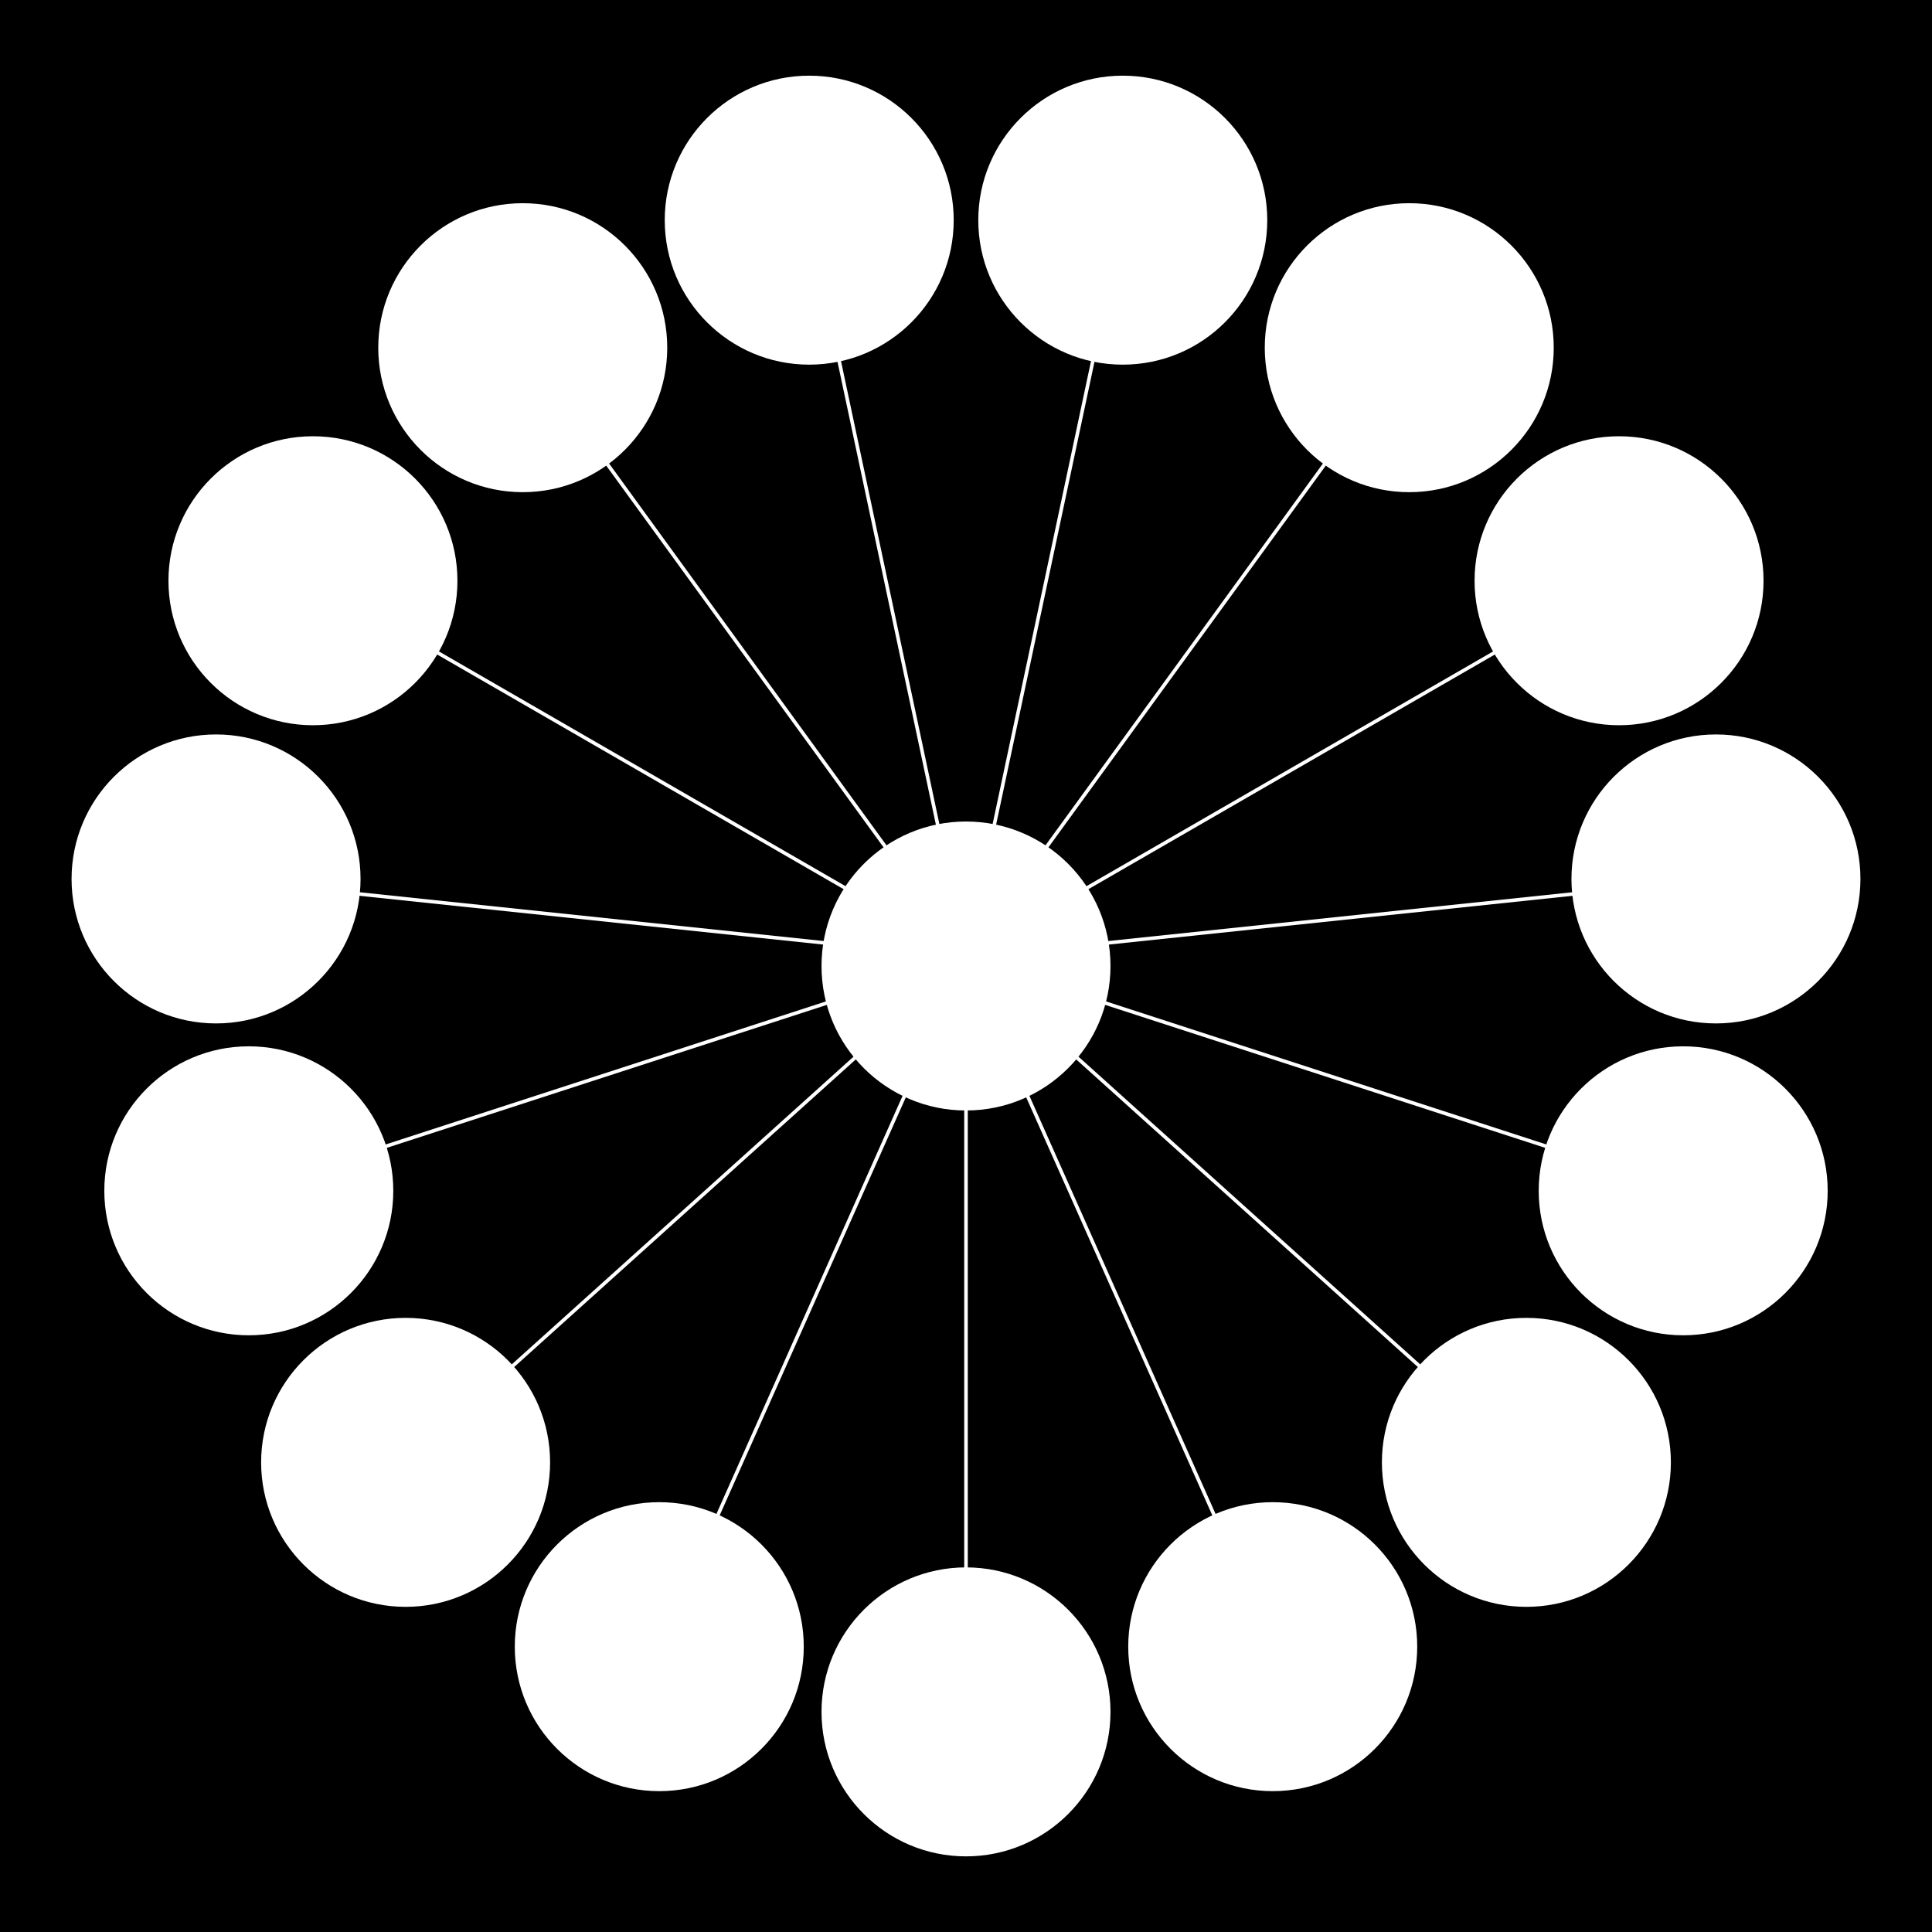
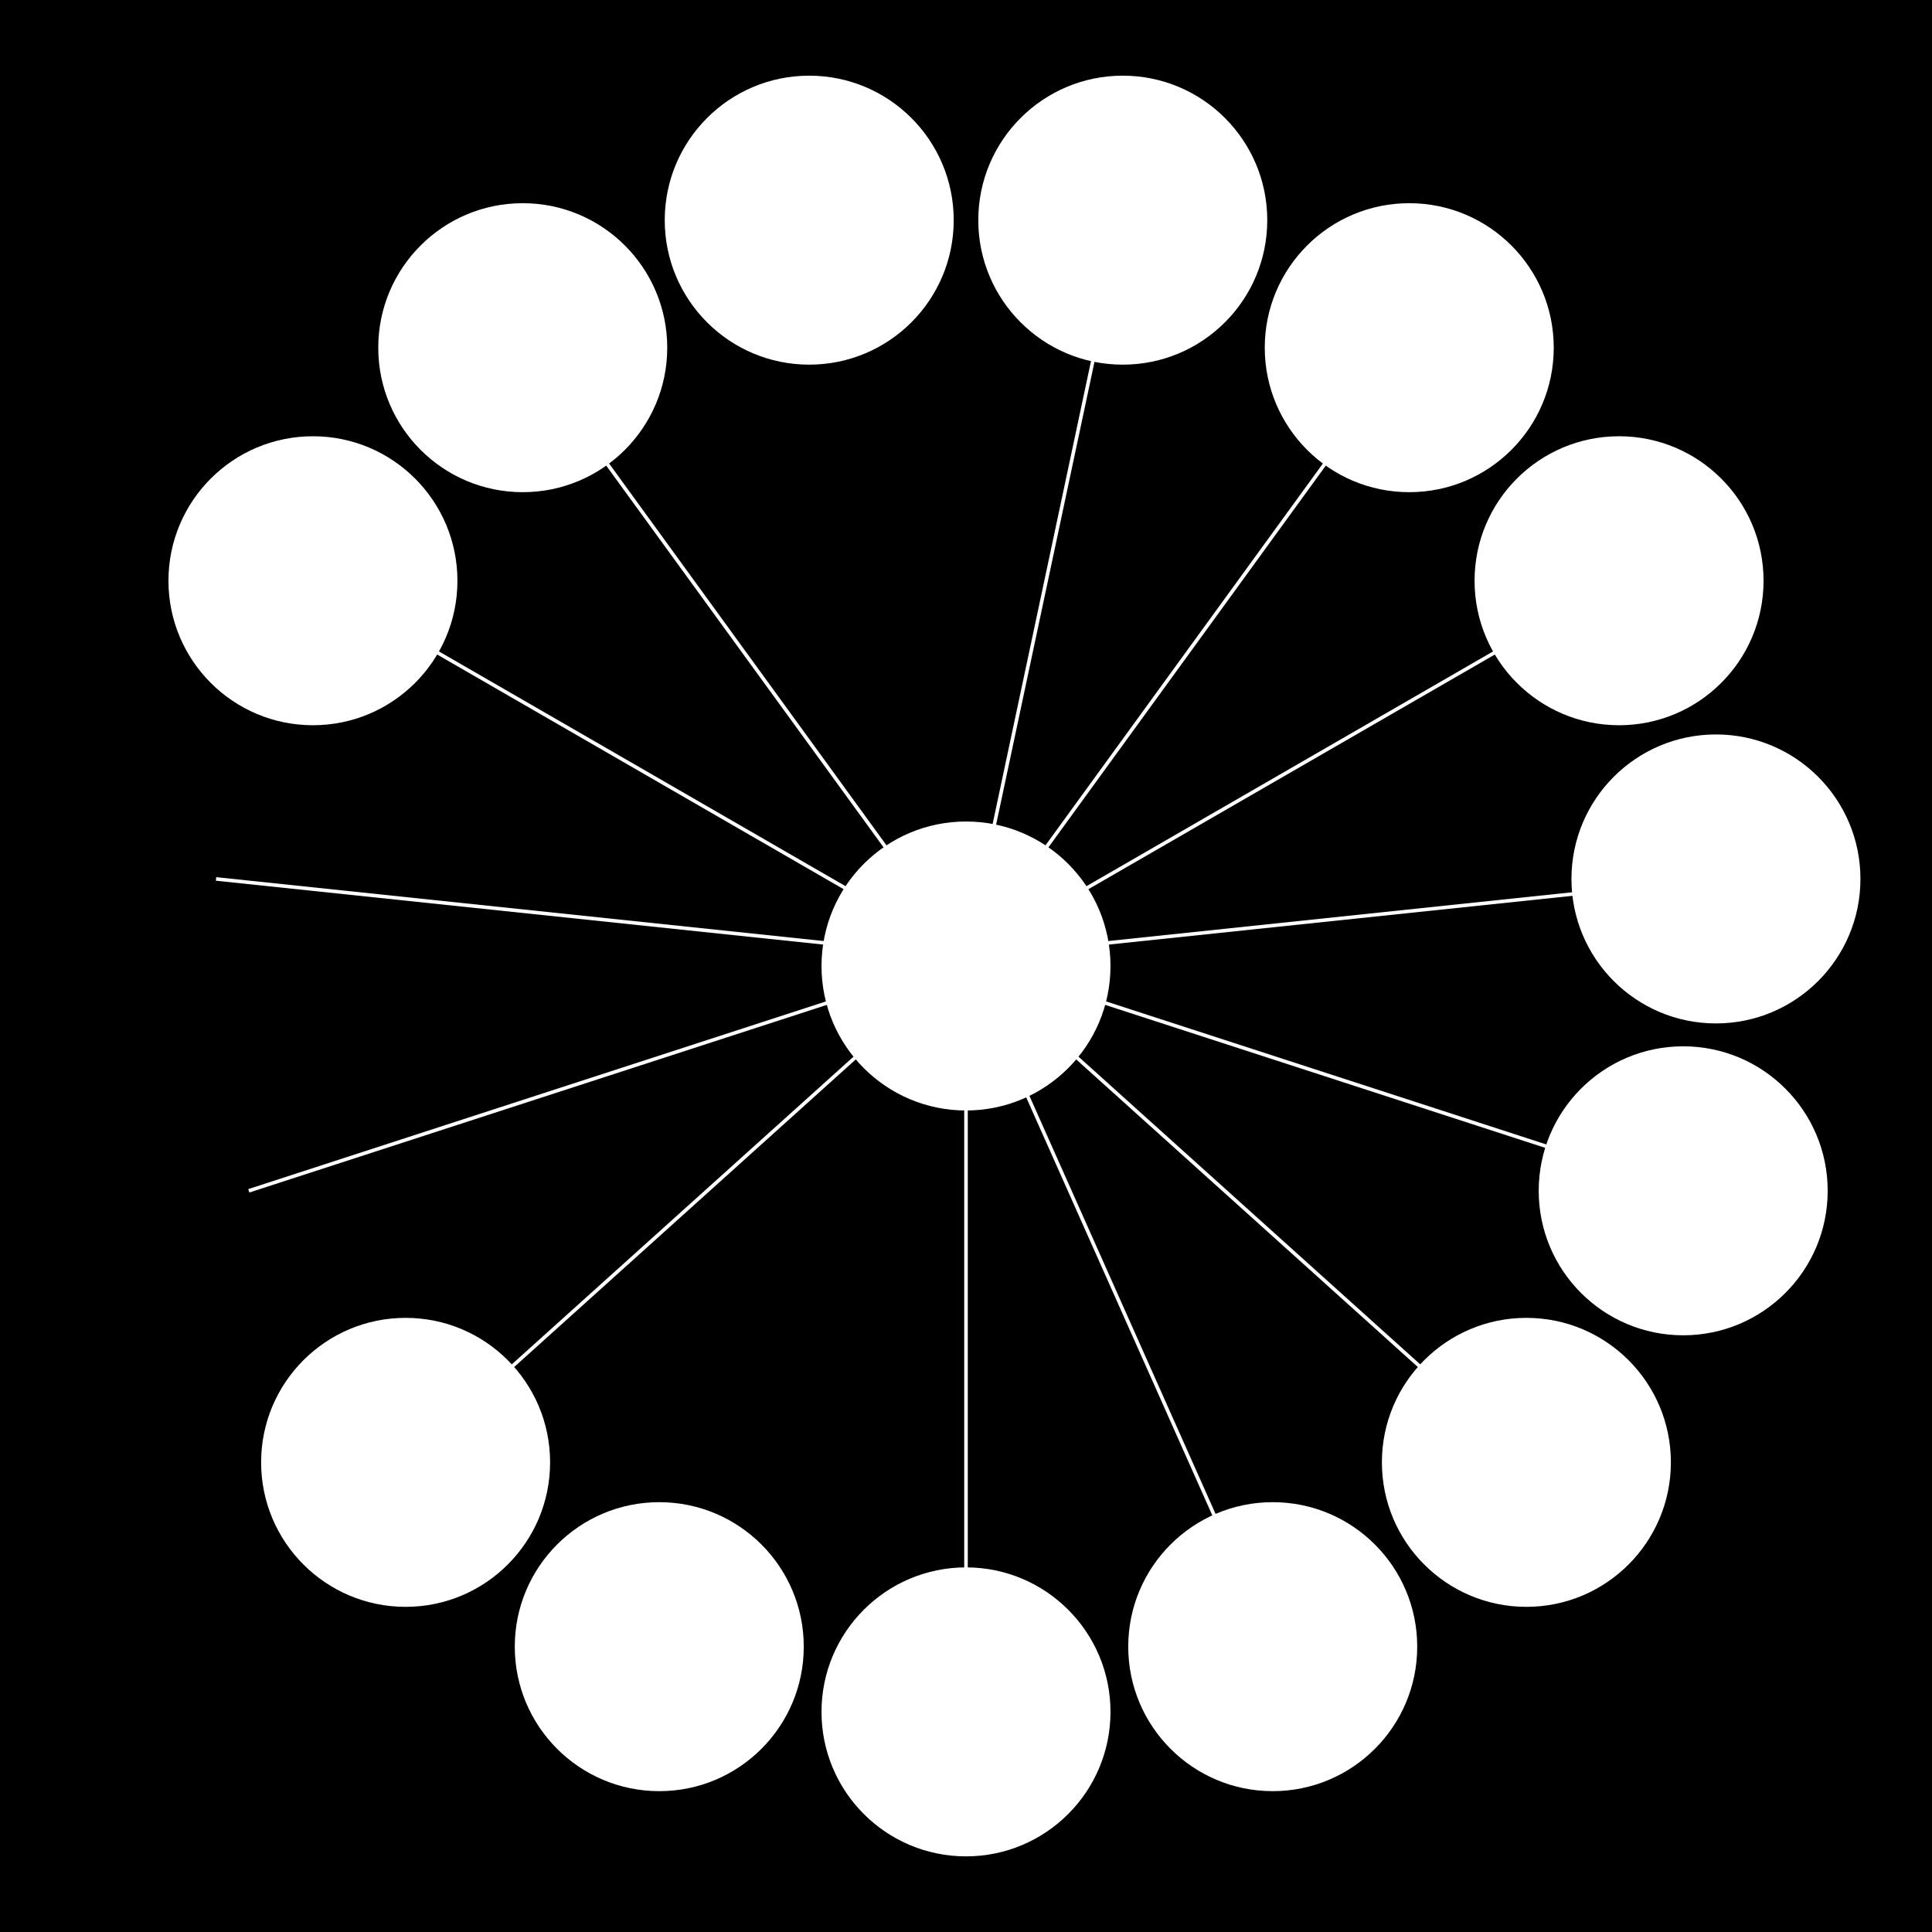
<svg xmlns="http://www.w3.org/2000/svg" id="_レイヤー_1" data-name="レイヤー 1" viewBox="0 0 541 541">
  <rect x="0" y="0" width="541" height="541" fill="#808080" stroke="none" />
  <g id="_レイヤー_1-2" data-name=" レイヤー 1">
    <rect x=".5" y=".5" width="540" height="540" stroke="#000" stroke-miterlimit="10" />
  </g>
  <g>
    <g>
      <circle cx="270.5" cy="479.36" r="40.46" fill="#fff" />
      <line x1="270.5" y1="479.36" x2="270.5" y2="268.2" fill="none" stroke="#fff" stroke-miterlimit="10" />
    </g>
    <g>
      <circle cx="356.39" cy="461.1" r="40.46" fill="#fff" />
      <line x1="356.39" y1="461.1" x2="270.5" y2="268.2" fill="none" stroke="#fff" stroke-miterlimit="10" />
    </g>
    <g>
      <circle cx="427.42" cy="409.49" r="40.46" fill="#fff" />
      <line x1="427.42" y1="409.49" x2="270.5" y2="268.2" fill="none" stroke="#fff" stroke-miterlimit="10" />
    </g>
    <g>
      <circle cx="471.33" cy="333.45" r="40.46" fill="#fff" />
      <line x1="471.33" y1="333.45" x2="270.5" y2="268.2" fill="none" stroke="#fff" stroke-miterlimit="10" />
    </g>
    <g>
      <circle cx="480.5" cy="246.12" r="40.46" fill="#fff" />
      <line x1="480.5" y1="246.12" x2="270.5" y2="268.2" fill="none" stroke="#fff" stroke-miterlimit="10" />
    </g>
    <g>
      <circle cx="453.37" cy="162.62" r="40.46" fill="#fff" />
      <line x1="453.37" y1="162.62" x2="270.5" y2="268.2" fill="none" stroke="#fff" stroke-miterlimit="10" />
    </g>
    <g>
      <circle cx="394.62" cy="97.36" r="40.46" fill="#fff" />
      <line x1="394.62" y1="97.36" x2="270.5" y2="268.2" fill="none" stroke="#fff" stroke-miterlimit="10" />
    </g>
    <g>
      <circle cx="314.4" cy="61.65" r="40.46" fill="#fff" />
      <line x1="314.4" y1="61.65" x2="270.5" y2="268.2" fill="none" stroke="#fff" stroke-miterlimit="10" />
    </g>
    <g>
      <circle cx="226.6" cy="61.65" r="40.46" fill="#fff" />
-       <line x1="226.6" y1="61.65" x2="270.5" y2="268.2" fill="none" stroke="#fff" stroke-miterlimit="10" />
    </g>
    <g>
      <circle cx="146.38" cy="97.36" r="40.46" fill="#fff" />
      <line x1="146.38" y1="97.36" x2="270.5" y2="268.2" fill="none" stroke="#fff" stroke-miterlimit="10" />
    </g>
    <g>
      <circle cx="87.63" cy="162.62" r="40.46" fill="#fff" />
      <line x1="87.63" y1="162.62" x2="270.5" y2="268.2" fill="none" stroke="#fff" stroke-miterlimit="10" />
    </g>
    <g>
-       <circle cx="60.5" cy="246.12" r="40.46" fill="#fff" />
      <line x1="60.5" y1="246.12" x2="270.5" y2="268.2" fill="none" stroke="#fff" stroke-miterlimit="10" />
    </g>
    <g>
-       <circle cx="69.67" cy="333.45" r="40.46" fill="#fff" />
      <line x1="69.67" y1="333.45" x2="270.5" y2="268.2" fill="none" stroke="#fff" stroke-miterlimit="10" />
    </g>
    <g>
      <circle cx="113.58" cy="409.49" r="40.46" fill="#fff" />
      <line x1="113.58" y1="409.49" x2="270.5" y2="268.2" fill="none" stroke="#fff" stroke-miterlimit="10" />
    </g>
    <g>
      <circle cx="184.61" cy="461.1" r="40.46" fill="#fff" />
-       <line x1="184.61" y1="461.1" x2="270.5" y2="268.2" fill="none" stroke="#fff" stroke-miterlimit="10" />
    </g>
  </g>
  <circle cx="270.5" cy="270.5" r="40.46" fill="#fff" />
</svg>